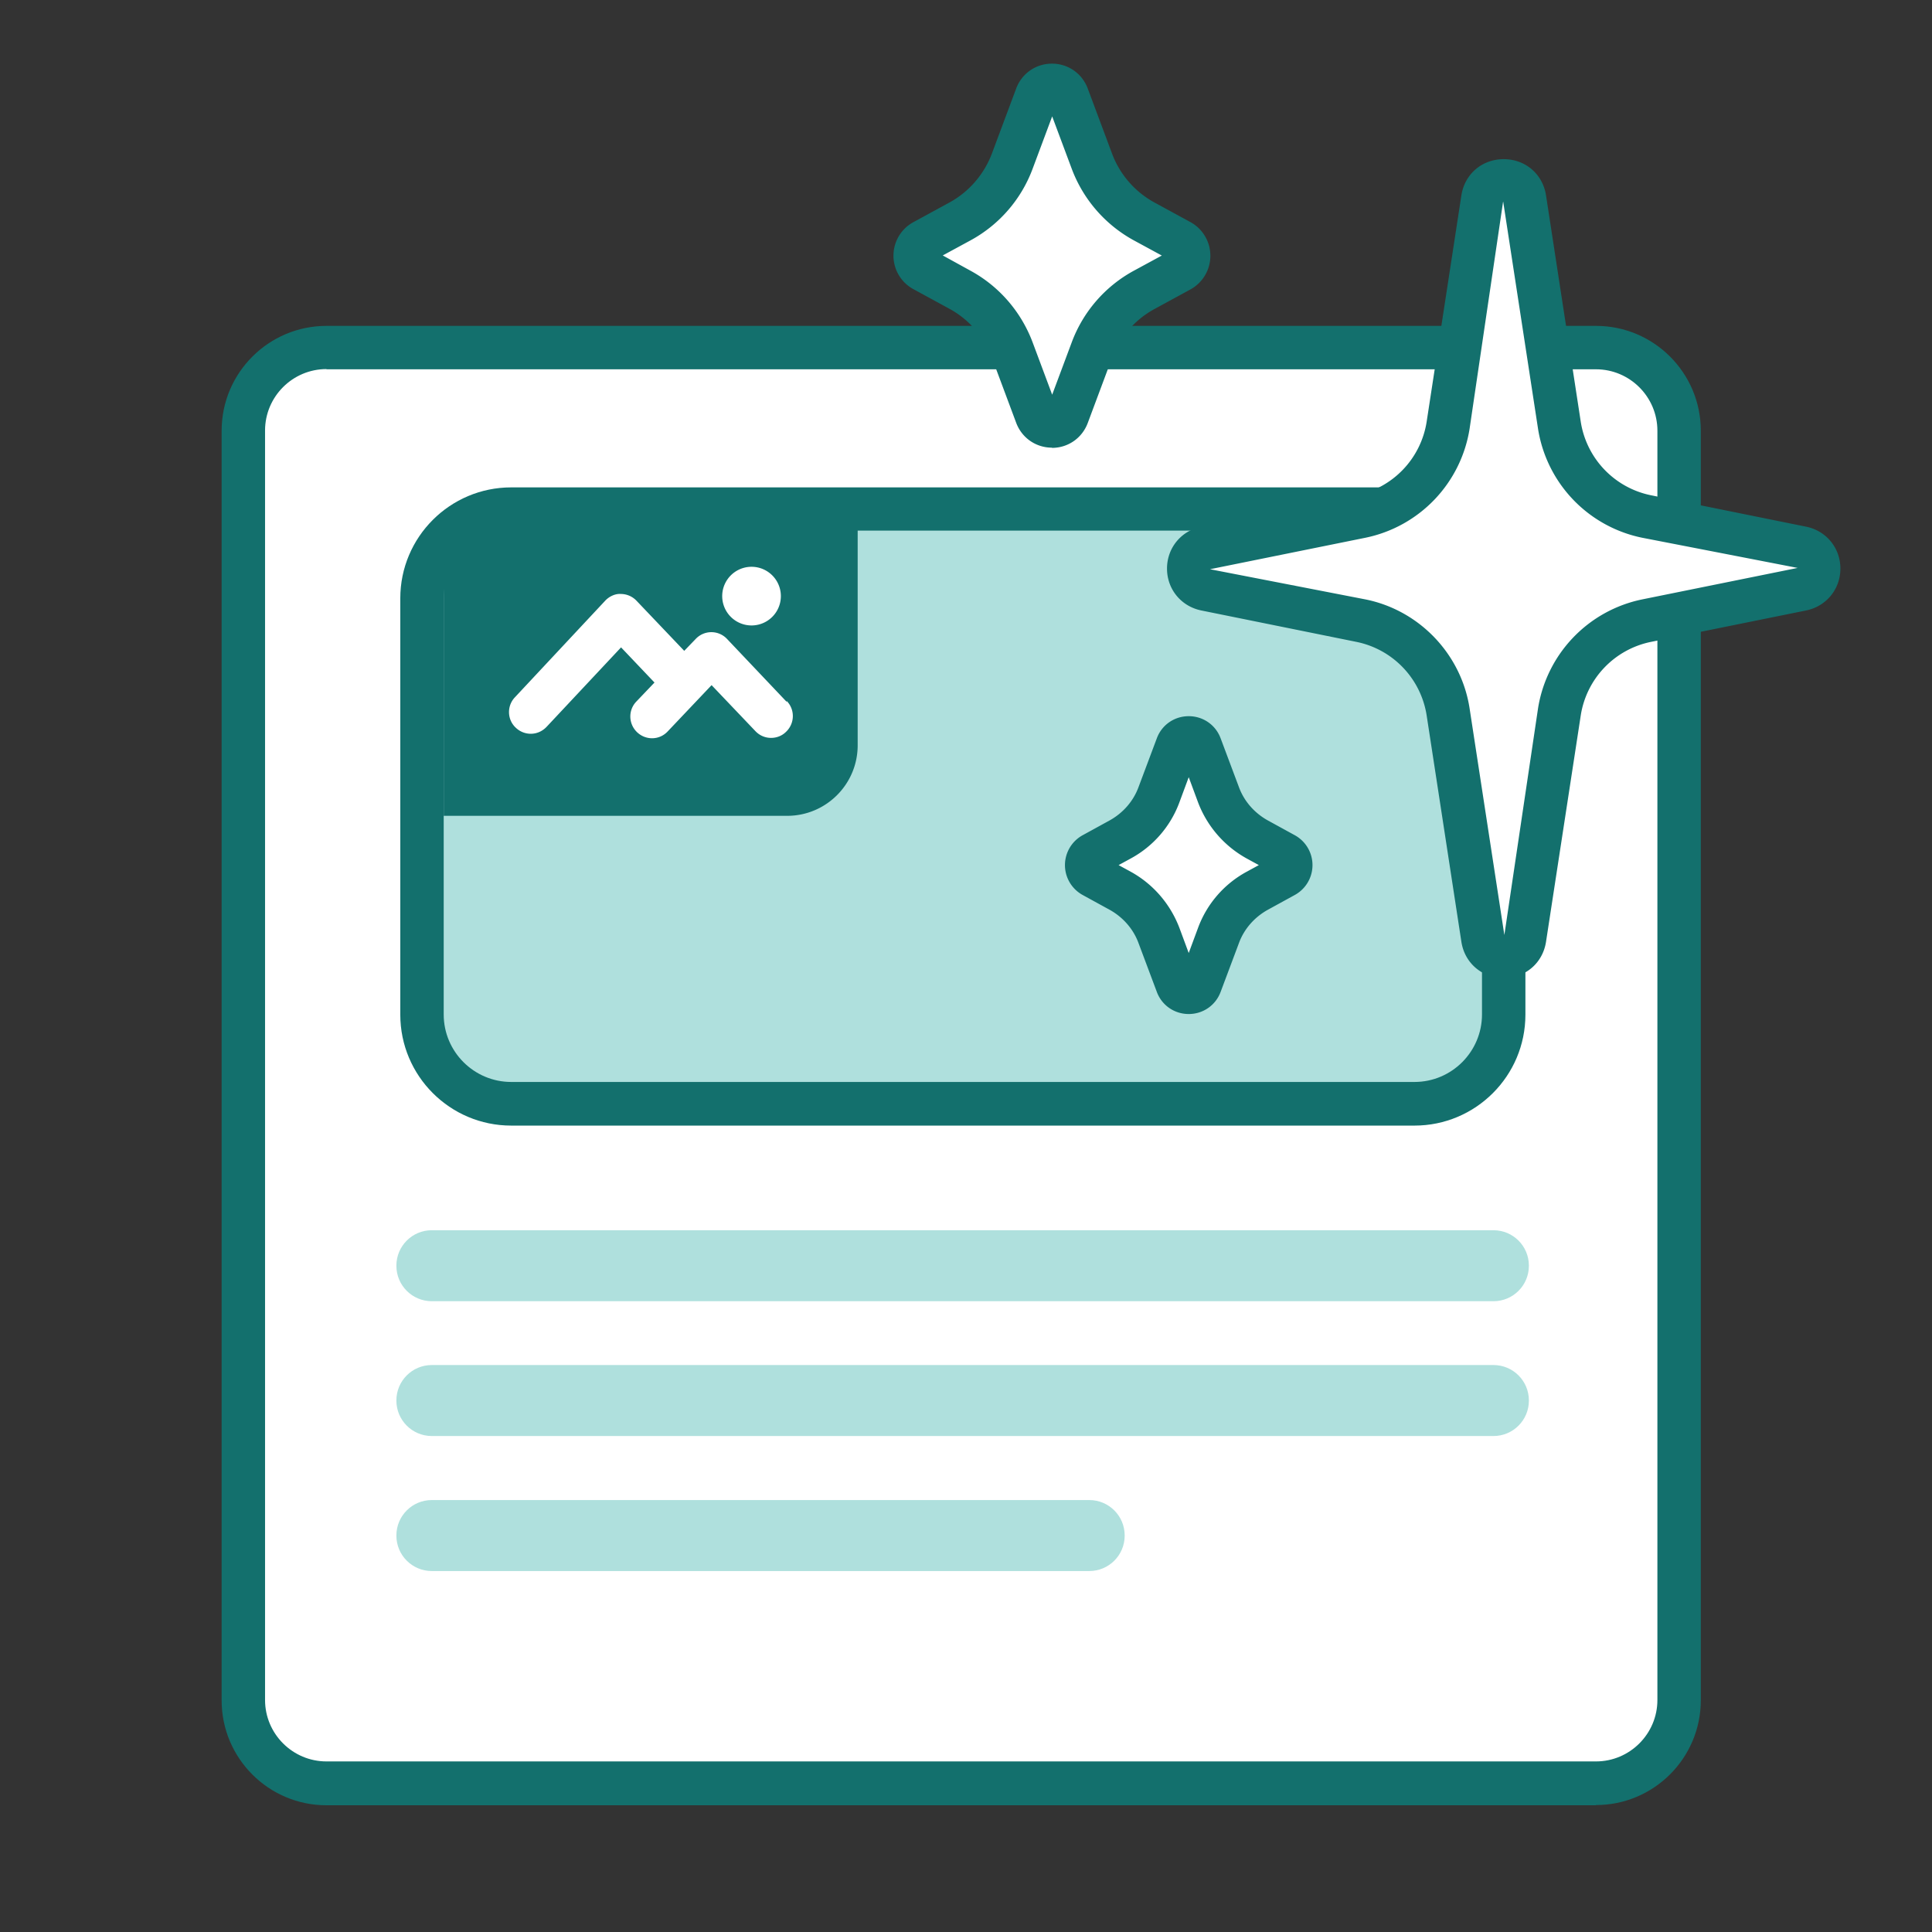
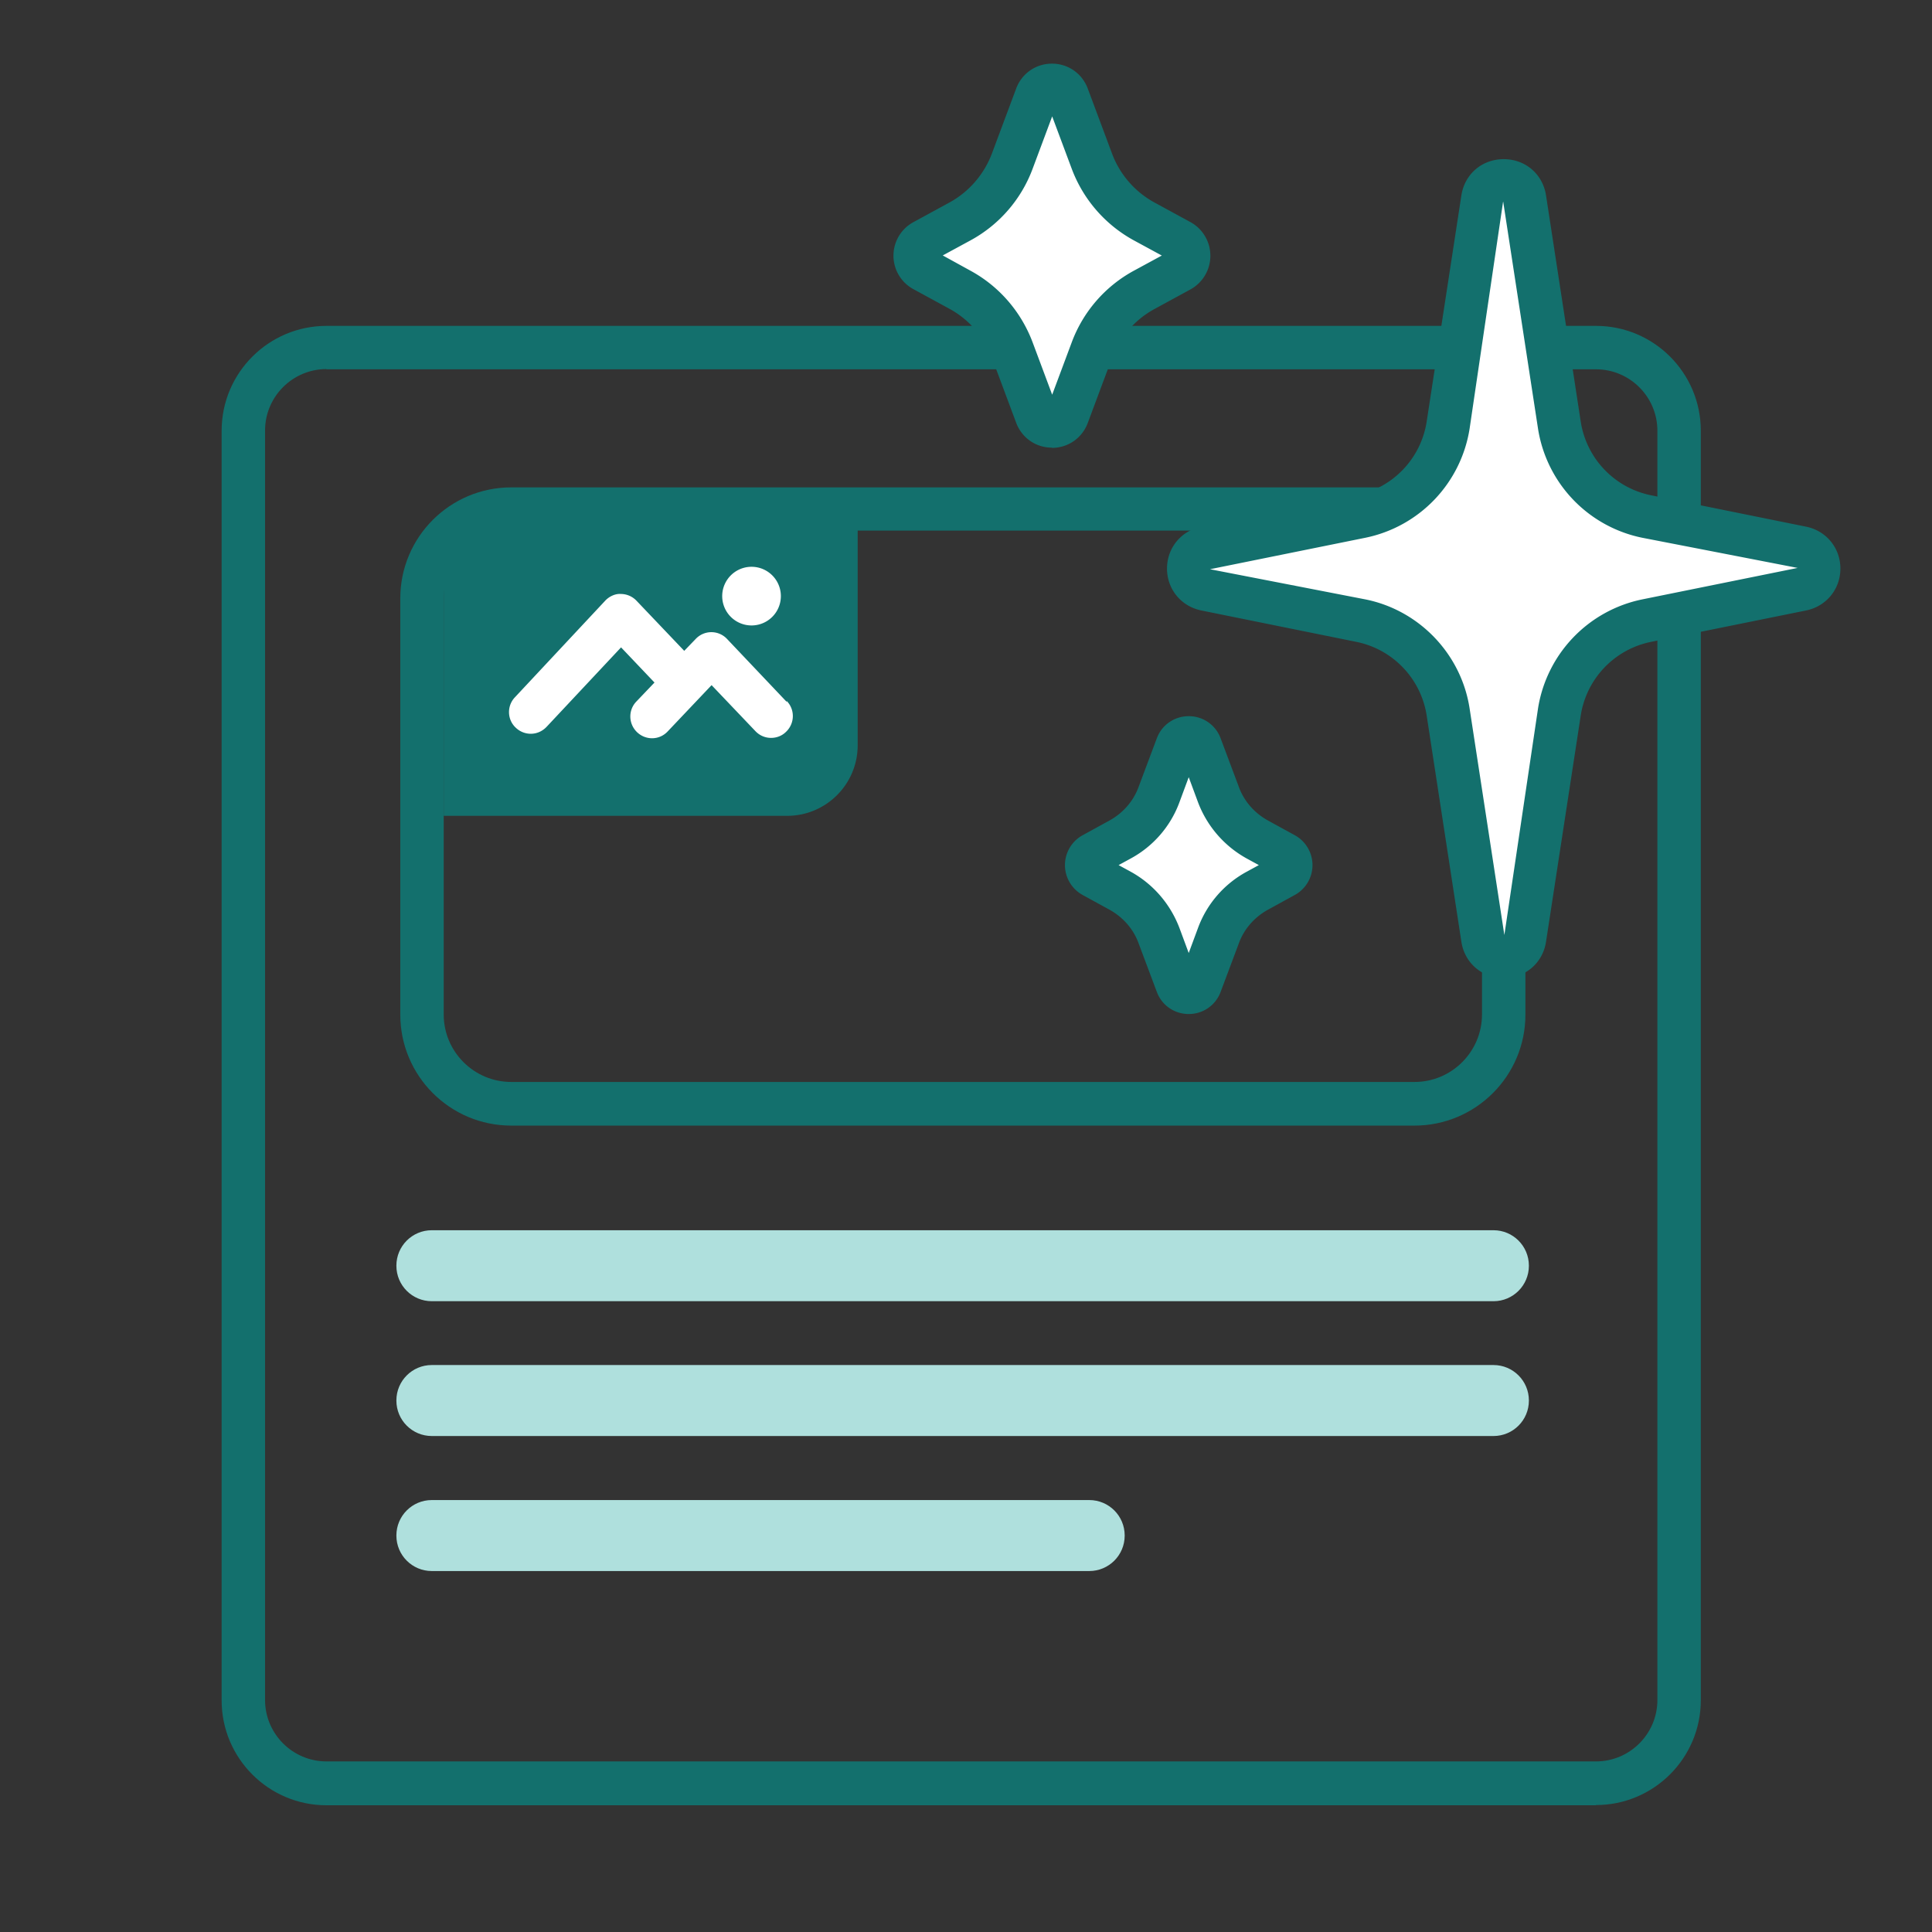
<svg xmlns="http://www.w3.org/2000/svg" width="89" height="89" fill="none">
  <rect width="100%" height="100%" fill="#333333" stroke="none" />
-   <path fill="#fff" d="M73.53 16.002H15.04a3.83 3.83 0 0 0-3.83 3.83v58.49a3.83 3.83 0 0 0 3.83 3.83h58.49a3.83 3.83 0 0 0 3.83-3.83v-58.49a3.83 3.83 0 0 0-3.83-3.83" />
  <path fill="#13706D" d="M73.53 83.162H15.04c-2.67 0-4.83-2.17-4.83-4.83v-58.49c0-2.67 2.17-4.83 4.83-4.83h58.48c2.67 0 4.83 2.17 4.83 4.83v58.48c0 2.67-2.17 4.83-4.83 4.83zm-58.49-66.16c-1.56 0-2.83 1.27-2.83 2.83v58.48c0 1.56 1.27 2.83 2.83 2.83h58.48c1.56 0 2.83-1.27 2.83-2.83v-58.47c0-1.56-1.27-2.83-2.83-2.83H15.04z" />
-   <path fill="#AFE0DD" d="M65.17 23.442H23.55a4.11 4.11 0 0 0-4.11 4.11v19.19a4.11 4.11 0 0 0 4.11 4.11h41.62a4.11 4.11 0 0 0 4.11-4.11v-19.19a4.11 4.11 0 0 0-4.11-4.11" />
  <path fill="#13706D" d="M65.16 51.852H23.55c-2.82 0-5.11-2.29-5.11-5.11v-19.18c0-2.82 2.29-5.11 5.11-5.11h41.61c2.82 0 5.11 2.29 5.11 5.11v19.18c0 2.82-2.29 5.11-5.11 5.11m-41.61-27.41c-1.72 0-3.11 1.4-3.11 3.11v19.18c0 1.72 1.4 3.11 3.11 3.11h41.61c1.72 0 3.11-1.4 3.11-3.11v-19.18c0-1.72-1.4-3.11-3.11-3.11z" />
  <path fill="#AFE0DD" d="M68.8 62.882H19.89c-.9 0-1.63.73-1.63 1.63v.01c0 .9.73 1.63 1.63 1.63H68.8c.9 0 1.63-.73 1.63-1.63v-.01c0-.9-.73-1.63-1.63-1.63m0-6.21H19.89c-.9 0-1.63.73-1.63 1.63v.01c0 .9.73 1.63 1.63 1.63H68.8c.9 0 1.63-.73 1.63-1.63v-.01c0-.9-.73-1.63-1.63-1.63m-18.62 12.43H19.89c-.9 0-1.63.73-1.63 1.63v.01c0 .9.73 1.63 1.63 1.63h30.29c.9 0 1.63-.73 1.63-1.63v-.01c0-.9-.73-1.63-1.63-1.63" />
  <path fill="#13706D" d="M23.49 23.442h16.02v10.89c0 1.8-1.46 3.25-3.25 3.25H20.44v-11.09a3.05 3.05 0 0 1 3.05-3.05" />
  <path fill="#fff" d="m36.23 32.322-2.74-2.89a.99.99 0 0 0-1.44 0l-.53.55-2.2-2.31a1 1 0 0 0-.72-.31c-.25-.02-.54.11-.73.32l-4.15 4.44c-.38.4-.36 1.04.05 1.41.19.18.44.27.68.27.27 0 .53-.11.73-.32l3.43-3.66 1.54 1.62-.84.88c-.38.4-.36 1.03.04 1.41s1.03.37 1.41-.04l2.02-2.13 2.02 2.12c.2.21.46.31.72.31.25 0 .5-.09.69-.28.4-.38.42-1.01.04-1.41zm-1.61-3.51a1.35 1.35 0 1 1 .001-2.702 1.35 1.35 0 0 1-.001 2.702m35.61-19.65 1.6 10.43a5.1 5.1 0 0 0 4.01 4.21l7.16 1.45c1.04.21 1.04 1.69 0 1.9l-7.16 1.45c-2.09.42-3.69 2.1-4.01 4.21l-1.6 10.43c-.17 1.1-1.75 1.1-1.92 0l-1.6-10.43a5.1 5.1 0 0 0-4.01-4.21l-7.16-1.45c-1.04-.21-1.04-1.69 0-1.9l7.16-1.45c2.09-.42 3.69-2.1 4.01-4.21l1.6-10.43c.17-1.1 1.75-1.1 1.92 0" />
  <path fill="#13706D" d="M69.27 45.052c-1 0-1.8-.69-1.95-1.67l-1.6-10.43a4.1 4.1 0 0 0-3.22-3.38l-7.16-1.45c-.93-.19-1.58-.98-1.58-1.93s.65-1.74 1.58-1.93l7.16-1.45a4.1 4.1 0 0 0 3.22-3.38l1.6-10.43c.15-.98.95-1.67 1.95-1.67s1.8.69 1.95 1.67l1.6 10.43a4.1 4.1 0 0 0 3.22 3.38l7.16 1.45c.93.19 1.58.98 1.58 1.93s-.65 1.74-1.58 1.93l-7.16 1.45a4.1 4.1 0 0 0-3.22 3.38l-1.6 10.43c-.15.98-.95 1.67-1.95 1.67m-.03-35.75-1.54 10.44a6.1 6.1 0 0 1-4.8 5.03l-7.16 1.45 7.16 1.39c2.49.5 4.42 2.53 4.8 5.03l1.6 10.43 1.55-10.43a6.1 6.1 0 0 1 4.8-5.03l7.16-1.45-7.16-1.39a6.09 6.09 0 0 1-4.8-5.03l-1.6-10.43v-.02z" />
  <path fill="#fff" d="m49.18 4.412 1.12 3a5.26 5.26 0 0 0 2.4 2.77l1.67.91c.53.29.53 1.05 0 1.34l-1.67.91a5.26 5.26 0 0 0-2.4 2.77l-1.12 3a.764.764 0 0 1-1.43 0l-1.12-3a5.26 5.26 0 0 0-2.4-2.77l-1.67-.91a.763.763 0 0 1 0-1.34l1.67-.91a5.26 5.26 0 0 0 2.4-2.77l1.12-3a.764.764 0 0 1 1.43 0" />
  <path fill="#13706D" d="M48.46 20.622c-.74 0-1.39-.45-1.65-1.15l-1.12-3a4.26 4.26 0 0 0-1.94-2.24l-1.67-.91a1.756 1.756 0 0 1 0-3.09l1.67-.91c.89-.49 1.58-1.29 1.94-2.24l1.12-3c.26-.7.91-1.15 1.65-1.15s1.39.45 1.65 1.15l1.12 3c.36.96 1.05 1.75 1.94 2.24l1.67.91a1.768 1.768 0 0 1 0 3.1l-1.67.91a4.26 4.26 0 0 0-1.94 2.24l-1.12 3c-.26.7-.91 1.15-1.65 1.15zm-5.04-8.86 1.29.71c1.32.72 2.33 1.89 2.86 3.3l.9 2.41.9-2.41a6.22 6.22 0 0 1 2.86-3.3l1.29-.7-1.29-.7a6.26 6.26 0 0 1-2.86-3.3l-.9-2.41-.9 2.41a6.22 6.22 0 0 1-2.86 3.3l-1.29.7z" />
  <path fill="#fff" d="m55.29 34.362.84 2.24c.33.88.96 1.62 1.79 2.07l1.24.68c.4.22.4.78 0 1l-1.24.68c-.83.45-1.46 1.19-1.79 2.07l-.84 2.24c-.18.49-.88.49-1.07 0l-.84-2.24c-.33-.88-.96-1.62-1.79-2.07l-1.24-.68c-.4-.22-.4-.78 0-1l1.24-.68c.83-.45 1.46-1.19 1.79-2.07l.84-2.24c.18-.49.88-.49 1.07 0" />
  <path fill="#13706D" d="M54.76 46.712c-.66 0-1.24-.4-1.47-1.02l-.84-2.24c-.24-.66-.72-1.2-1.33-1.54l-1.24-.68a1.57 1.57 0 0 1 0-2.76l1.24-.68c.61-.34 1.09-.88 1.33-1.54l.84-2.24c.23-.62.81-1.02 1.47-1.02s1.24.4 1.47 1.02l.84 2.24c.24.66.72 1.2 1.33 1.54l1.24.68a1.57 1.57 0 0 1 0 2.76l-1.24.68c-.61.34-1.09.88-1.33 1.54l-.84 2.24c-.23.62-.81 1.02-1.47 1.02m-3.23-6.86.55.3c1.04.57 1.83 1.49 2.25 2.59l.43 1.16.43-1.16a4.85 4.85 0 0 1 2.25-2.59l.55-.3-.55-.3a4.96 4.96 0 0 1-2.25-2.59l-.43-1.16-.43 1.16a4.85 4.85 0 0 1-2.25 2.59z" />
</svg>